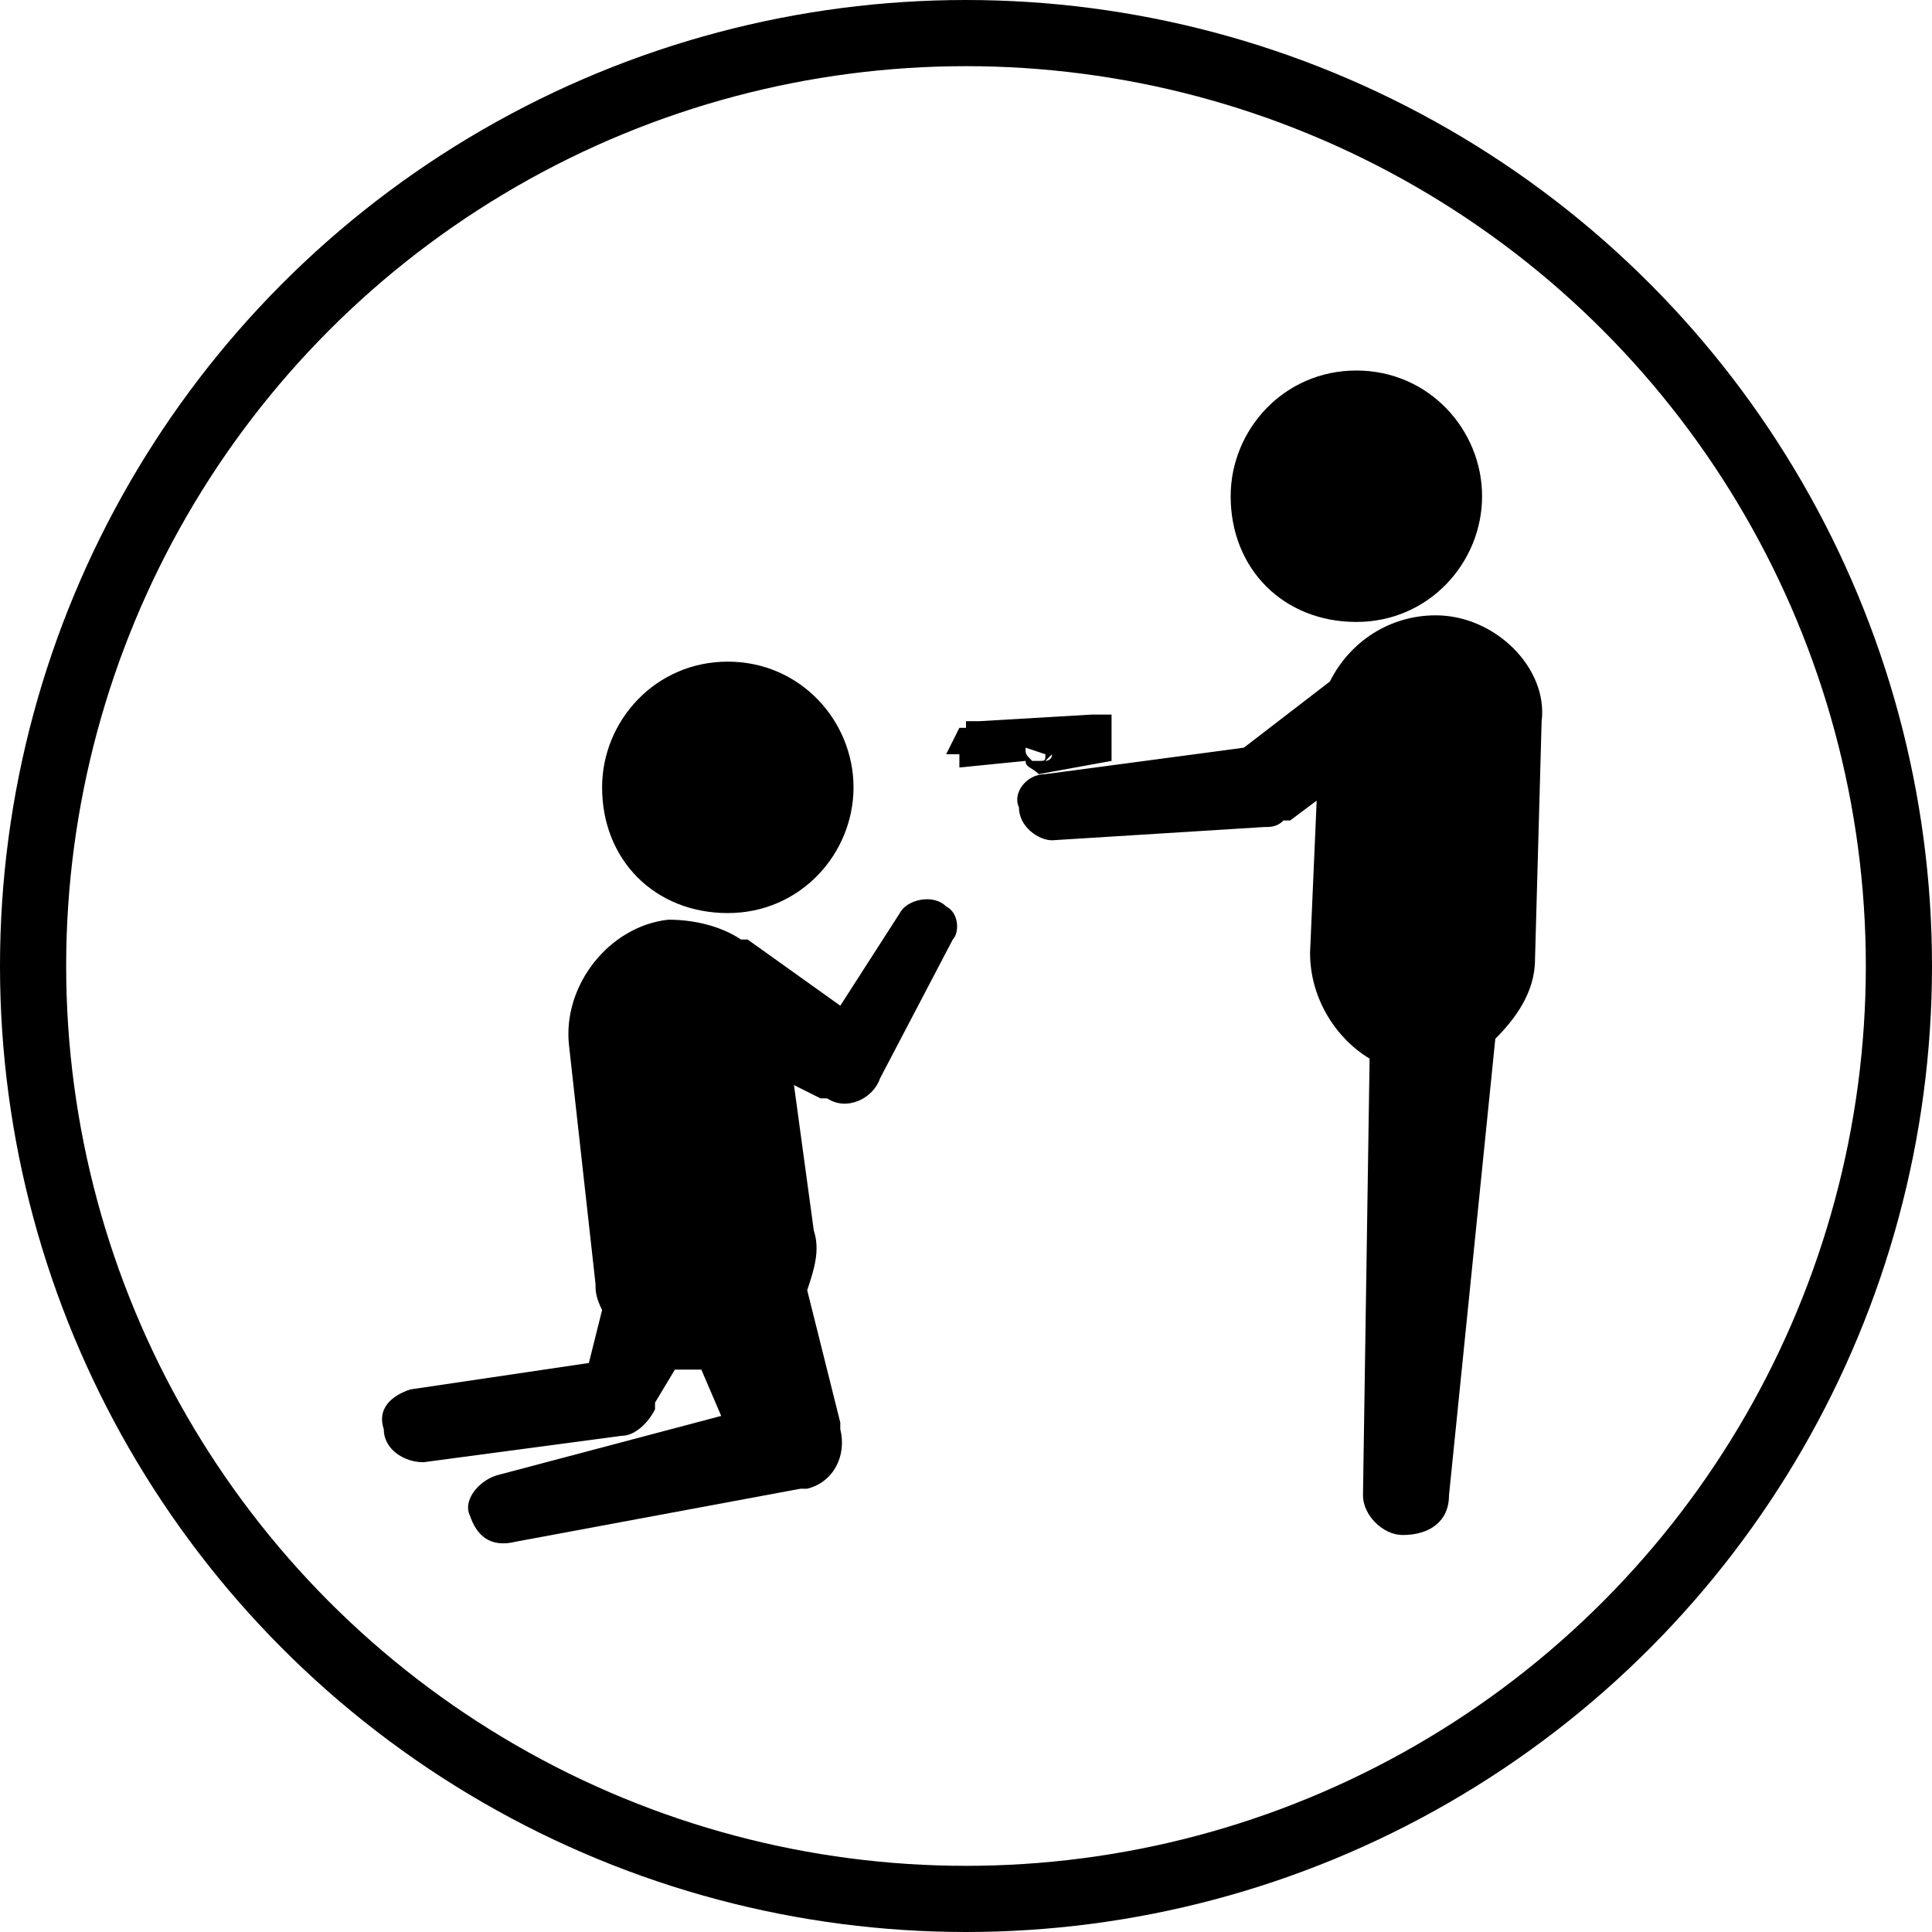
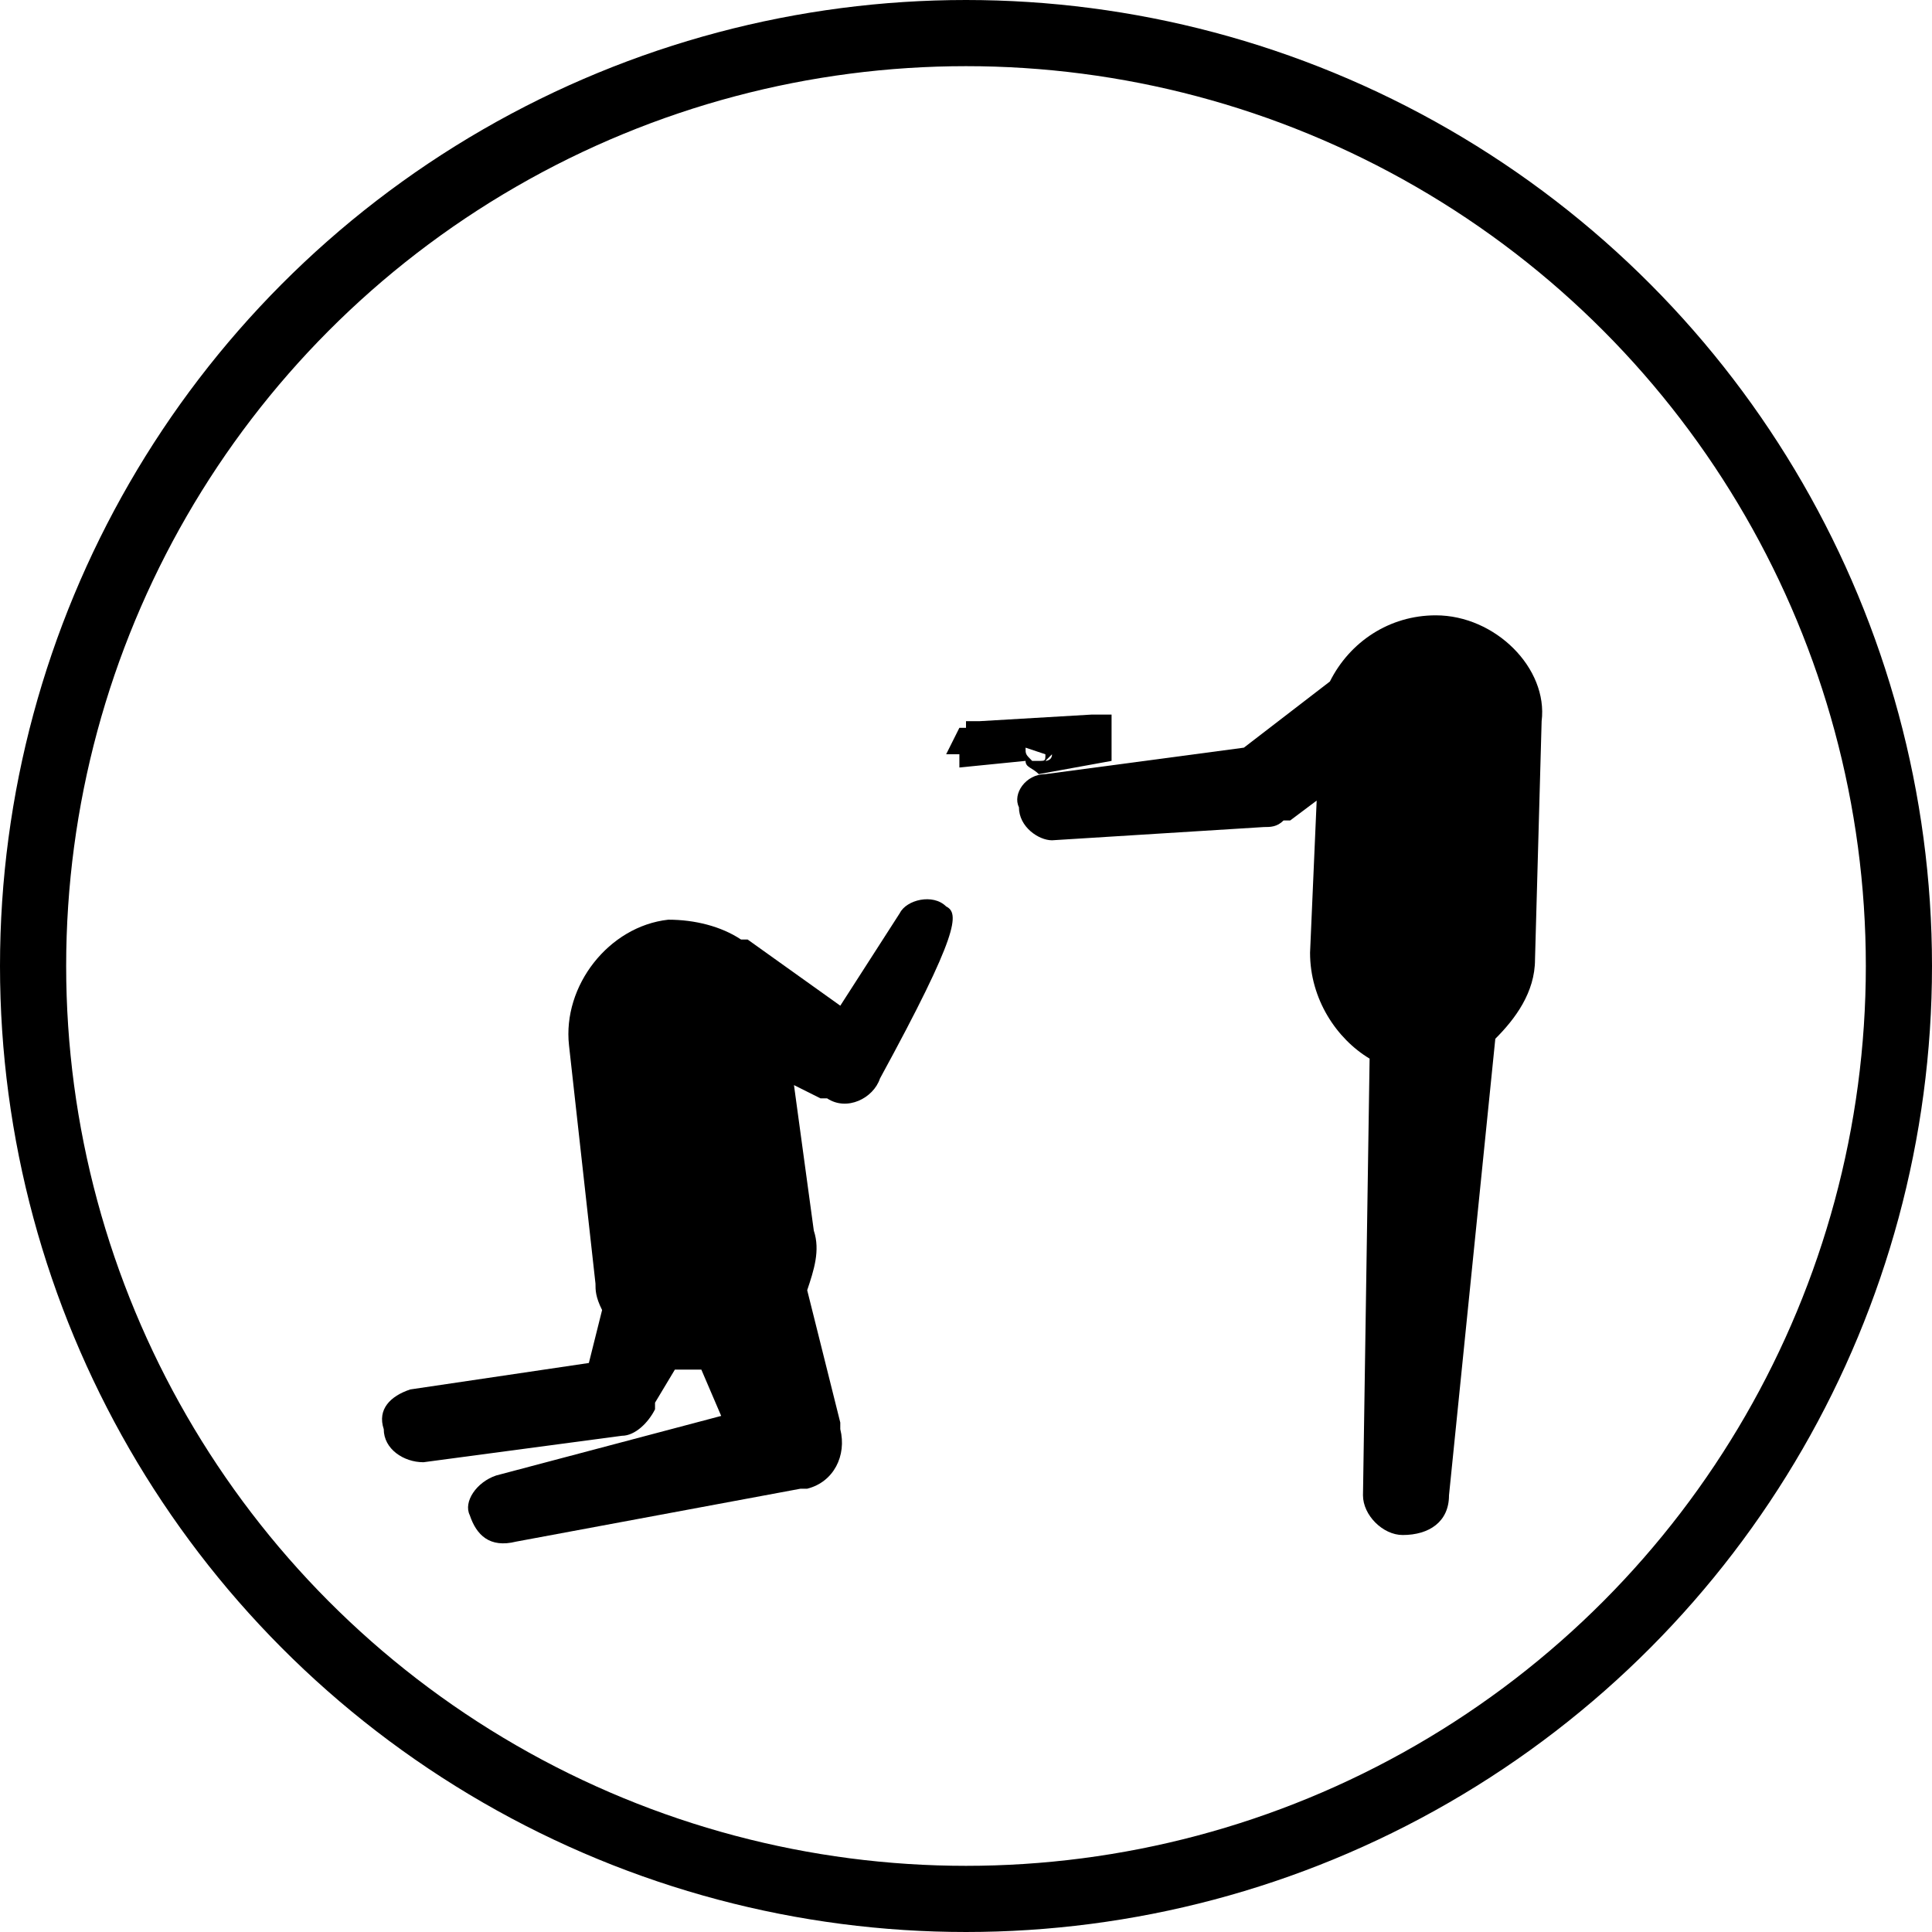
<svg xmlns="http://www.w3.org/2000/svg" version="1.1" id="Layer_1" x="0px" y="0px" width="29.2px" height="29.2px" viewBox="0 0 29.2 29.2" enable-background="new 0 0 29.2 29.2" xml:space="preserve">
  <g>
    <g>
      <circle fill="none" stroke="#000000" stroke-miterlimit="10" cx="14.6" cy="14.6" r="14.1" />
      <g>
-         <path d="M12.9,11.9c0,1-0.8,1.9-1.9,1.9S9.1,13,9.1,11.9c0-1,0.8-1.9,1.9-1.9S12.9,10.9,12.9,11.9L12.9,11.9z" />
-         <path d="M14.3,13.7c-0.2-0.2-0.6-0.1-0.7,0.1l-0.9,1.4l-1.4-1c0,0,0,0-0.1,0l0,0c-0.3-0.2-0.7-0.3-1.1-0.3     c-0.9,0.1-1.6,1-1.5,1.9L9,19.4c0,0.1,0,0.2,0.1,0.4l-0.2,0.8L6.2,21c-0.3,0.1-0.5,0.3-0.4,0.6c0,0.3,0.3,0.5,0.6,0.5l3-0.4     c0.2,0,0.4-0.2,0.5-0.4v-0.1l0.3-0.5c0.1,0,0.2,0,0.3,0h0.1l0.3,0.7l-3.4,0.9c-0.3,0.1-0.5,0.4-0.4,0.6c0.1,0.3,0.3,0.5,0.7,0.4     l4.3-0.8c0,0,0,0,0.1,0c0.4-0.1,0.6-0.5,0.5-0.9v-0.1l-0.5-2c0.1-0.3,0.2-0.6,0.1-0.9L12,16.4l0.4,0.2h0.1l0,0     c0.3,0.2,0.7,0,0.8-0.3l1.1-2.1C14.5,14.1,14.5,13.8,14.3,13.7L14.3,13.7z" />
-         <path d="M22.4,7.5c0,1-0.8,1.9-1.9,1.9c-1.1,0-1.9-0.8-1.9-1.9c0-1,0.8-1.9,1.9-1.9C21.6,5.6,22.4,6.5,22.4,7.5L22.4,7.5z" />
+         <path d="M14.3,13.7c-0.2-0.2-0.6-0.1-0.7,0.1l-0.9,1.4l-1.4-1c0,0,0,0-0.1,0l0,0c-0.3-0.2-0.7-0.3-1.1-0.3     c-0.9,0.1-1.6,1-1.5,1.9L9,19.4c0,0.1,0,0.2,0.1,0.4l-0.2,0.8L6.2,21c-0.3,0.1-0.5,0.3-0.4,0.6c0,0.3,0.3,0.5,0.6,0.5l3-0.4     c0.2,0,0.4-0.2,0.5-0.4v-0.1l0.3-0.5c0.1,0,0.2,0,0.3,0h0.1l0.3,0.7l-3.4,0.9c-0.3,0.1-0.5,0.4-0.4,0.6c0.1,0.3,0.3,0.5,0.7,0.4     l4.3-0.8c0,0,0,0,0.1,0c0.4-0.1,0.6-0.5,0.5-0.9v-0.1l-0.5-2c0.1-0.3,0.2-0.6,0.1-0.9L12,16.4l0.4,0.2h0.1l0,0     c0.3,0.2,0.7,0,0.8-0.3C14.5,14.1,14.5,13.8,14.3,13.7L14.3,13.7z" />
        <path d="M21.7,9.3c-0.7,0-1.3,0.4-1.6,1l-1.3,1l-3,0.4c-0.3,0-0.5,0.3-0.4,0.5c0,0.3,0.3,0.5,0.5,0.5l3.2-0.2     c0.1,0,0.2,0,0.3-0.1h0.1l0.4-0.3l-0.1,2.3c0,0.7,0.4,1.3,0.9,1.6l-0.1,6.6c0,0.3,0.3,0.6,0.6,0.6c0.4,0,0.7-0.2,0.7-0.6l0.7-6.9     c0.3-0.3,0.6-0.7,0.6-1.2l0.1-3.6C23.4,10.1,22.6,9.3,21.7,9.3L21.7,9.3z" />
        <path d="M14.3,11.4h0.2v0.2l1-0.1c0,0.1,0.1,0.1,0.2,0.2l1.1-0.2v-0.1v-0.1l0,0l0,0v-0.5l0,0h-0.2h-0.1l0,0l0,0l0,0l0,0l0,0l0,0     l-1.7,0.1l0,0l0,0h-0.1l0,0l0,0h-0.1V11h-0.1l0,0L14.3,11.4C14.2,11.4,14.3,11.4,14.3,11.4L14.3,11.4z M15.9,11.4L15.9,11.4     c0,0.1-0.1,0.1-0.1,0.1S15.8,11.5,15.9,11.4L15.9,11.4z M15.8,11.4c0,0.1,0,0.1-0.1,0.1l0,0h-0.1c-0.1-0.1-0.1-0.1-0.1-0.2     L15.8,11.4z" />
      </g>
    </g>
  </g>
</svg>